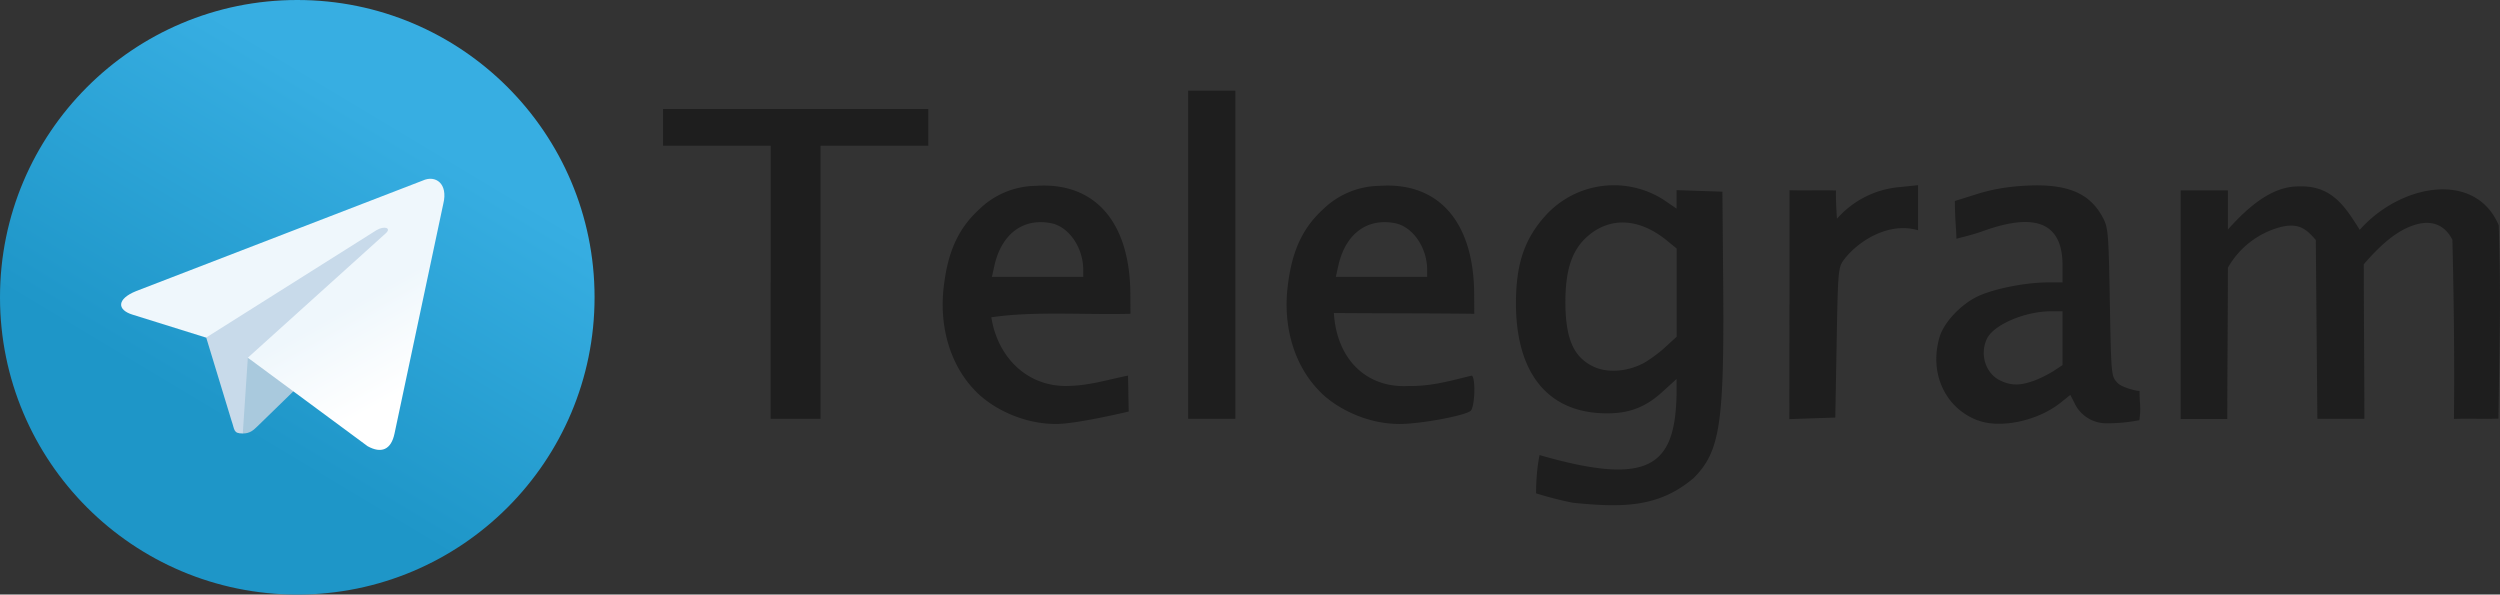
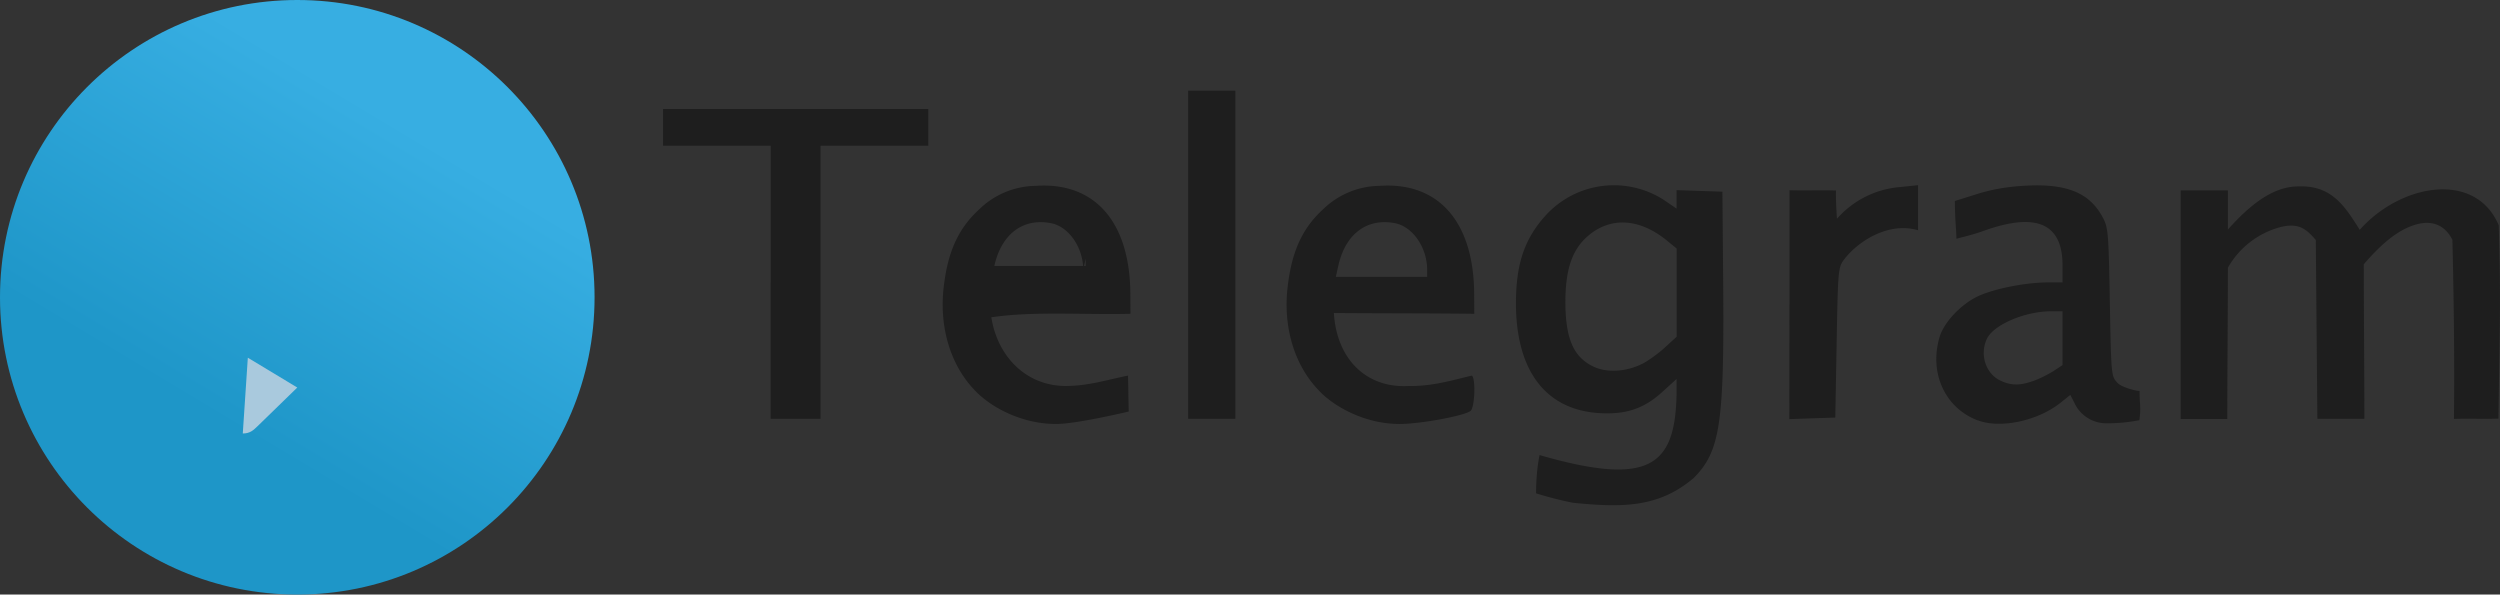
<svg xmlns="http://www.w3.org/2000/svg" viewBox="-1234 -281 2573.3 612" xml:space="preserve">
  <rect x="-1234" y="-281" width="2573.3" height="612" fill="#333333" stroke="none" />
-   <path fill="#1E1E1E" d="M385 236.5a369 369 0 0 1-37.9-9.7c0-13.2 1.1-26.9 3.6-39.4 113 32.6 139.1 11.3 141-61v-17.3l-14.6 13.3c-19 17.3-37.5 23.5-65.2 21.8-55-3.5-85.4-43.7-85.5-112.9 0-41.4 9.1-67.6 32.1-92.2a95 95 0 0 1 120-14.4l13.2 9v-19l23.6.8 23.6.8.8 93.2c1.2 145.4-3 173.8-30.2 201.4-36.3 30.8-73.5 30.7-124.6 25.6zm71.5-143c6.3-3.3 16.8-10.9 23.3-16.9l12-11v-90.8l-8.6-7c-29-24.5-60-26.3-83.7-5-15.3 13.7-22 33.6-22.2 65.6-.2 38.6 8.1 58.2 29 68 13.8 6.6 34 5.3 50.2-3zM-227.4 124c-27.6-26.3-40.6-67.6-35-111.4 4.4-35.6 15.2-58.8 36.6-78.4a84.8 84.8 0 0 1 58-23.9c61-4.2 97.2 37.5 97.3 112.1l.1 19.6c-46.6 1.2-99.9-2.9-143.2 3.6 6.3 40.1 35.4 70.2 75.7 70.7 24.2 0 41.7-6 65-10.7l.7 37s-54.4 13-75 12.8c-32 0-62.3-14.4-80.2-31.4zM-119-3.3c0-23-15-44.6-33.3-48-28.8-5.5-50.9 11.2-58.2 44L-213 4h94v-7.4zM126.6 124C99 97.7 86 56.4 91.6 12.6 96-23 106.7-46.2 128.1-65.8a84.8 84.8 0 0 1 58-23.9c61-4.2 97.2 37.5 97.3 112.1l.1 19.6c-49.7-.6-97.4-.4-144.5-.8 2.8 47.4 33.4 77.6 77 75.1 24.4.5 45.8-6.2 65-10.7 4.1 2.6 3.1 32.6-1.3 36.3-6 5.1-52.4 13.6-73.2 13.5-31.8 0-62-14.4-80-31.4zM235-3.3c0-23-15-44.6-33.3-48-28.8-5.5-50.9 11.2-58.2 44L141 4h94v-7.4zm567 155.1c-33.9-12.6-50.6-49-39.5-86 4.4-14.8 21.4-33 38.5-41.4 16.2-7.9 49-14.6 72.5-14.7H889V-9.6c-.9-51.5-41.6-48-81.7-33.6-10.8 4-24.9 7.1-27.5 8-.3-12.2-1.6-20.5-1.6-38.9l22.3-7c15-4.8 31.3-7.7 49.4-8.7 43.3-2.5 66.8 7 80.5 32.6 5.6 10.5 6 15.4 7.3 87.3 1.4 76 1.4 76.2 8 83.1 3.8 4.2 18.2 8.2 22.6 8.2 0 16 1.7 15.2-.2 30.1a171 171 0 0 1-35 3.2 36.2 36.2 0 0 1-32.2-21.7l-3.9-7.5-10 8c-23.2 18.6-61.8 27-85 18.2zm56.7-40.6c6-2 15.2-6.7 20.6-10l9.7-6.4V39.4h-11.6c-27.3 0-59.7 14-66.4 28.6-7.3 16.1-1.2 35.2 13.7 42.6 11.1 5.3 20 5.5 34 .6zM-440.7 9.6V-131h-110.8v-37.8h273v37.8h-110.9v281.1h-51.4V9.6zM-11-18.8v-168.9h48.6v337.8H-11V-18.8zm619 51.3V-85.2c15.7.5 32.1-.2 47.8.3-.2 9.7.4 19.4 1 29.1a96.8 96.8 0 0 1 65.4-32.7l18.1-1.9V-44c-30.4-8.9-62 11.2-76.6 30.7-5.6 7.7-5.9 11.7-7.2 85.1l-1.4 77-47.3 1.6.1-117.9zm402.6 0V-85h48.6v40.3c20.5-23 45.3-44.8 73-44.4 33.8-1.3 47.6 20.5 62.7 44.7 42.2-47.6 119.3-61.2 143.1-4.7 2.3 77.2 1 106-.3 199-15.7.5-30-.2-45.8.3.7-60-.2-128-1.6-184.4-6-11.8-17.2-21-36.4-16-19.2 5.1-36.6 20.1-54.8 41.2 0 52.4.6 106.7.6 159.1h-48.4L1149.7-34c-9.7-11.2-17.5-17.8-35.8-13.4a88.2 88.2 0 0 0-54.7 42c0 51.8-.6 103.8-.6 155.7h-48V32.5z" />
+   <path fill="#1E1E1E" d="M385 236.5a369 369 0 0 1-37.9-9.7c0-13.2 1.1-26.9 3.6-39.4 113 32.6 139.1 11.3 141-61v-17.3l-14.6 13.3c-19 17.3-37.5 23.5-65.2 21.8-55-3.5-85.4-43.7-85.5-112.9 0-41.4 9.1-67.6 32.1-92.2a95 95 0 0 1 120-14.4l13.2 9v-19l23.6.8 23.6.8.8 93.2c1.2 145.4-3 173.8-30.2 201.4-36.3 30.8-73.5 30.7-124.6 25.6zm71.5-143c6.3-3.3 16.8-10.9 23.3-16.9l12-11v-90.8l-8.6-7c-29-24.5-60-26.3-83.7-5-15.3 13.7-22 33.6-22.2 65.6-.2 38.6 8.1 58.2 29 68 13.8 6.6 34 5.3 50.2-3zM-227.4 124c-27.6-26.3-40.6-67.6-35-111.4 4.4-35.6 15.2-58.8 36.6-78.4a84.8 84.8 0 0 1 58-23.9c61-4.2 97.2 37.5 97.3 112.1l.1 19.6c-46.6 1.2-99.9-2.9-143.2 3.6 6.3 40.1 35.4 70.2 75.7 70.7 24.2 0 41.7-6 65-10.7l.7 37s-54.4 13-75 12.8c-32 0-62.3-14.4-80.2-31.4zM-119-3.3c0-23-15-44.6-33.3-48-28.8-5.5-50.9 11.2-58.2 44h94v-7.4zM126.6 124C99 97.7 86 56.4 91.6 12.6 96-23 106.7-46.2 128.1-65.8a84.8 84.8 0 0 1 58-23.9c61-4.2 97.2 37.5 97.3 112.1l.1 19.6c-49.7-.6-97.4-.4-144.5-.8 2.8 47.4 33.4 77.6 77 75.1 24.4.5 45.8-6.2 65-10.7 4.1 2.6 3.1 32.6-1.3 36.3-6 5.1-52.4 13.6-73.2 13.5-31.8 0-62-14.4-80-31.4zM235-3.3c0-23-15-44.6-33.3-48-28.8-5.5-50.9 11.2-58.2 44L141 4h94v-7.4zm567 155.1c-33.9-12.6-50.6-49-39.5-86 4.4-14.8 21.4-33 38.5-41.4 16.2-7.9 49-14.6 72.5-14.7H889V-9.6c-.9-51.5-41.6-48-81.7-33.6-10.8 4-24.9 7.1-27.5 8-.3-12.2-1.6-20.5-1.6-38.9l22.3-7c15-4.8 31.3-7.7 49.4-8.7 43.3-2.5 66.8 7 80.5 32.6 5.6 10.5 6 15.4 7.3 87.3 1.4 76 1.4 76.2 8 83.1 3.8 4.2 18.2 8.2 22.6 8.2 0 16 1.7 15.2-.2 30.1a171 171 0 0 1-35 3.2 36.2 36.2 0 0 1-32.2-21.7l-3.9-7.5-10 8c-23.2 18.6-61.8 27-85 18.2zm56.7-40.6c6-2 15.2-6.7 20.6-10l9.7-6.4V39.4h-11.6c-27.3 0-59.7 14-66.4 28.6-7.3 16.1-1.2 35.2 13.7 42.6 11.1 5.3 20 5.5 34 .6zM-440.7 9.6V-131h-110.8v-37.8h273v37.8h-110.9v281.1h-51.4V9.6zM-11-18.8v-168.9h48.6v337.8H-11V-18.8zm619 51.3V-85.2c15.7.5 32.1-.2 47.8.3-.2 9.7.4 19.4 1 29.1a96.8 96.8 0 0 1 65.4-32.7l18.1-1.9V-44c-30.4-8.9-62 11.2-76.6 30.7-5.6 7.7-5.9 11.7-7.2 85.1l-1.4 77-47.3 1.6.1-117.9zm402.6 0V-85h48.6v40.3c20.5-23 45.3-44.8 73-44.4 33.8-1.3 47.6 20.5 62.7 44.7 42.2-47.6 119.3-61.2 143.1-4.7 2.3 77.2 1 106-.3 199-15.7.5-30-.2-45.8.3.7-60-.2-128-1.6-184.4-6-11.8-17.2-21-36.4-16-19.2 5.1-36.6 20.1-54.8 41.2 0 52.4.6 106.7.6 159.1h-48.4L1149.7-34c-9.7-11.2-17.5-17.8-35.8-13.4a88.2 88.2 0 0 0-54.7 42c0 51.8-.6 103.8-.6 155.7h-48V32.5z" />
  <linearGradient id="a" gradientUnits="userSpaceOnUse" x1="-221" y1="421.8" x2="-221.3" y2="421.3" gradientTransform="matrix(612 0 0 -612 134420 257984)">
    <stop offset="0" stop-color="#37aee2" />
    <stop offset="1" stop-color="#1e96c8" />
  </linearGradient>
  <circle fill="url(#a)" cx="-928" cy="25" r="306" />
-   <path fill="#C8DAEA" d="M-984.1 165.2c-9.9 0-8.2-3.7-11.6-13.2l-29.2-95.9L-800.5-77" />
  <path fill="#A9C9DD" d="M-984.1 165.2c7.6 0 11-3.5 15.3-7.6l40.8-39.7-50.9-30.7" />
  <linearGradient id="b" gradientUnits="userSpaceOnUse" x1="-222.4" y1="421.5" x2="-222.2" y2="421.2" gradientTransform="matrix(332.756 0 0 -279.097 73111.1 117683)">
    <stop offset="0" stop-color="#eff7fc" />
    <stop offset="1" stop-color="#fff" />
  </linearGradient>
-   <path fill="url(#b)" d="m-978.9 87.2 123.3 91.1c14.1 7.8 24.2 3.7 27.7-13.1l50.2-236.5c5.1-20.6-7.9-30-21.3-23.8l-294.8 113.7c-20.1 8.1-20 19.3-3.7 24.3l75.6 23.6L-846.6-44c8.3-5 15.9-2.3 9.6 3.2" />
</svg>